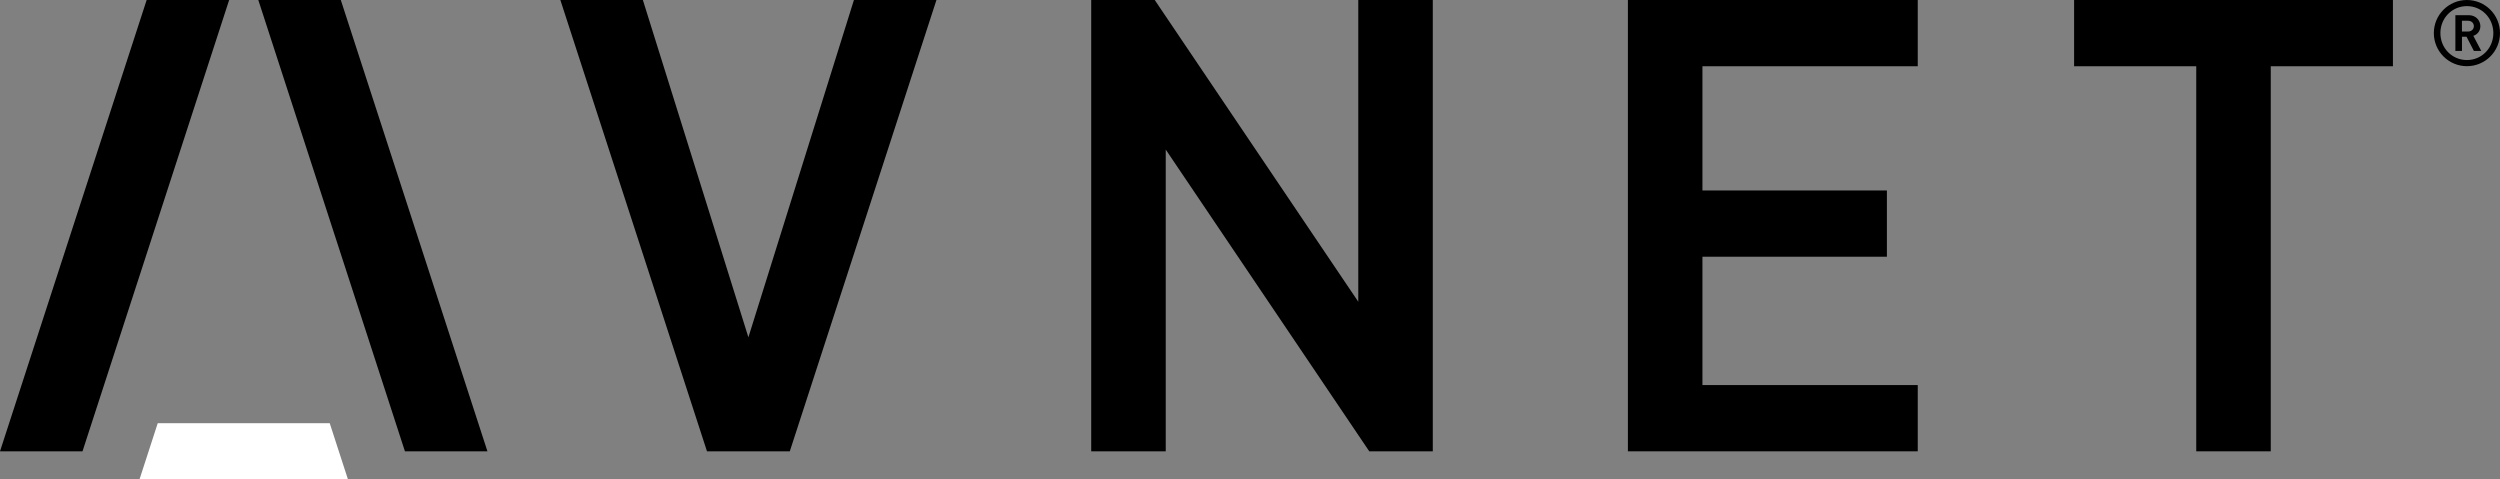
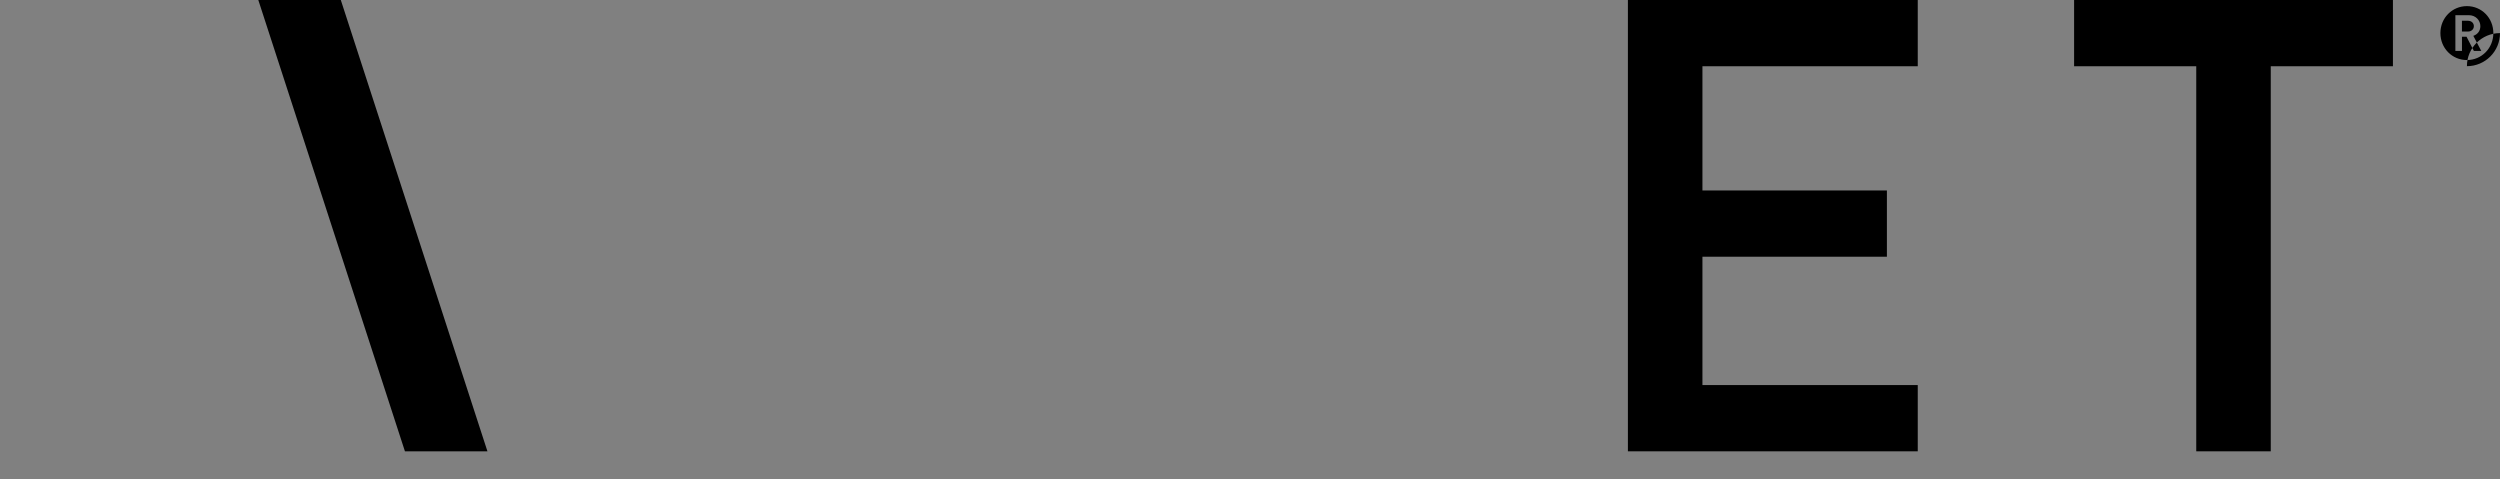
<svg xmlns="http://www.w3.org/2000/svg" version="1.1" id="Layer_1" x="0px" y="0px" width="112px" height="21.481px" viewBox="0 0 112 21.481" enable-background="new 0 0 112 21.481" xml:space="preserve">
  <rect x="0" y="0" width="112" height="21.481" fill="#808080" stroke="none" />
  <g>
    <g>
      <g>
-         <polygon id="XMLID_47_" fill="#fff" points="14.771,18.958 7.067,18.958 6.248,21.481 15.59,21.481    " />
        <polygon id="XMLID_46_" points="11.572,0 15.268,0 21.837,20.219 18.141,20.219    " />
-         <polygon id="XMLID_45_" points="10.266,0 6.57,0 0,20.219 3.696,20.219    " />
        <g>
          <polygon id="XMLID_44_" points="107.203,0 92.92,0 92.92,2.968 98.392,2.968 98.392,20.219 101.73,20.219 101.73,2.968       107.203,2.968     " />
          <polygon id="XMLID_43_" points="72.93,0 72.93,20.219 85.915,20.219 85.915,17.251 76.269,17.251 76.269,11.501 84.533,11.501       84.533,8.533 76.269,8.533 76.269,2.968 85.915,2.968 85.915,0     " />
-           <polygon id="XMLID_42_" points="38.256,0 33.528,15.111 28.802,0.005 28.8,0 25.104,0 31.673,20.219 35.383,20.219 41.953,0           " />
-           <polygon id="XMLID_41_" points="51.732,0 48.886,0 48.886,20.219 52.225,20.219 52.225,6.701 61.343,20.219 64.189,20.219       64.189,0 60.851,0 60.851,13.518     " />
        </g>
      </g>
      <g id="XMLID_33_">
        <g id="XMLID_34_">
          <g id="XMLID_35_">
-             <path id="XMLID_36_" d="M110.518,2.965c-0.819,0-1.482-0.664-1.482-1.483c0-0.819,0.663-1.482,1.482-1.482S112,0.664,112,1.482       C112,2.302,111.337,2.965,110.518,2.965z M110.518,0.274c-0.663,0-1.188,0.532-1.188,1.208s0.525,1.208,1.188,1.208       s1.184-0.533,1.184-1.208S111.181,0.274,110.518,0.274z M110.829,2.281l-0.328-0.635h-0.205v0.635h-0.295V0.68h0.603       c0.303,0,0.516,0.226,0.516,0.492c0,0.226-0.139,0.373-0.315,0.434l0.356,0.676H110.829z M110.566,0.93h-0.271v0.483h0.271       c0.156,0,0.263-0.106,0.263-0.242S110.723,0.93,110.566,0.93z" />
+             <path id="XMLID_36_" d="M110.518,2.965c0-0.819,0.663-1.482,1.482-1.482S112,0.664,112,1.482       C112,2.302,111.337,2.965,110.518,2.965z M110.518,0.274c-0.663,0-1.188,0.532-1.188,1.208s0.525,1.208,1.188,1.208       s1.184-0.533,1.184-1.208S111.181,0.274,110.518,0.274z M110.829,2.281l-0.328-0.635h-0.205v0.635h-0.295V0.68h0.603       c0.303,0,0.516,0.226,0.516,0.492c0,0.226-0.139,0.373-0.315,0.434l0.356,0.676H110.829z M110.566,0.93h-0.271v0.483h0.271       c0.156,0,0.263-0.106,0.263-0.242S110.723,0.93,110.566,0.93z" />
          </g>
        </g>
      </g>
    </g>
  </g>
</svg>